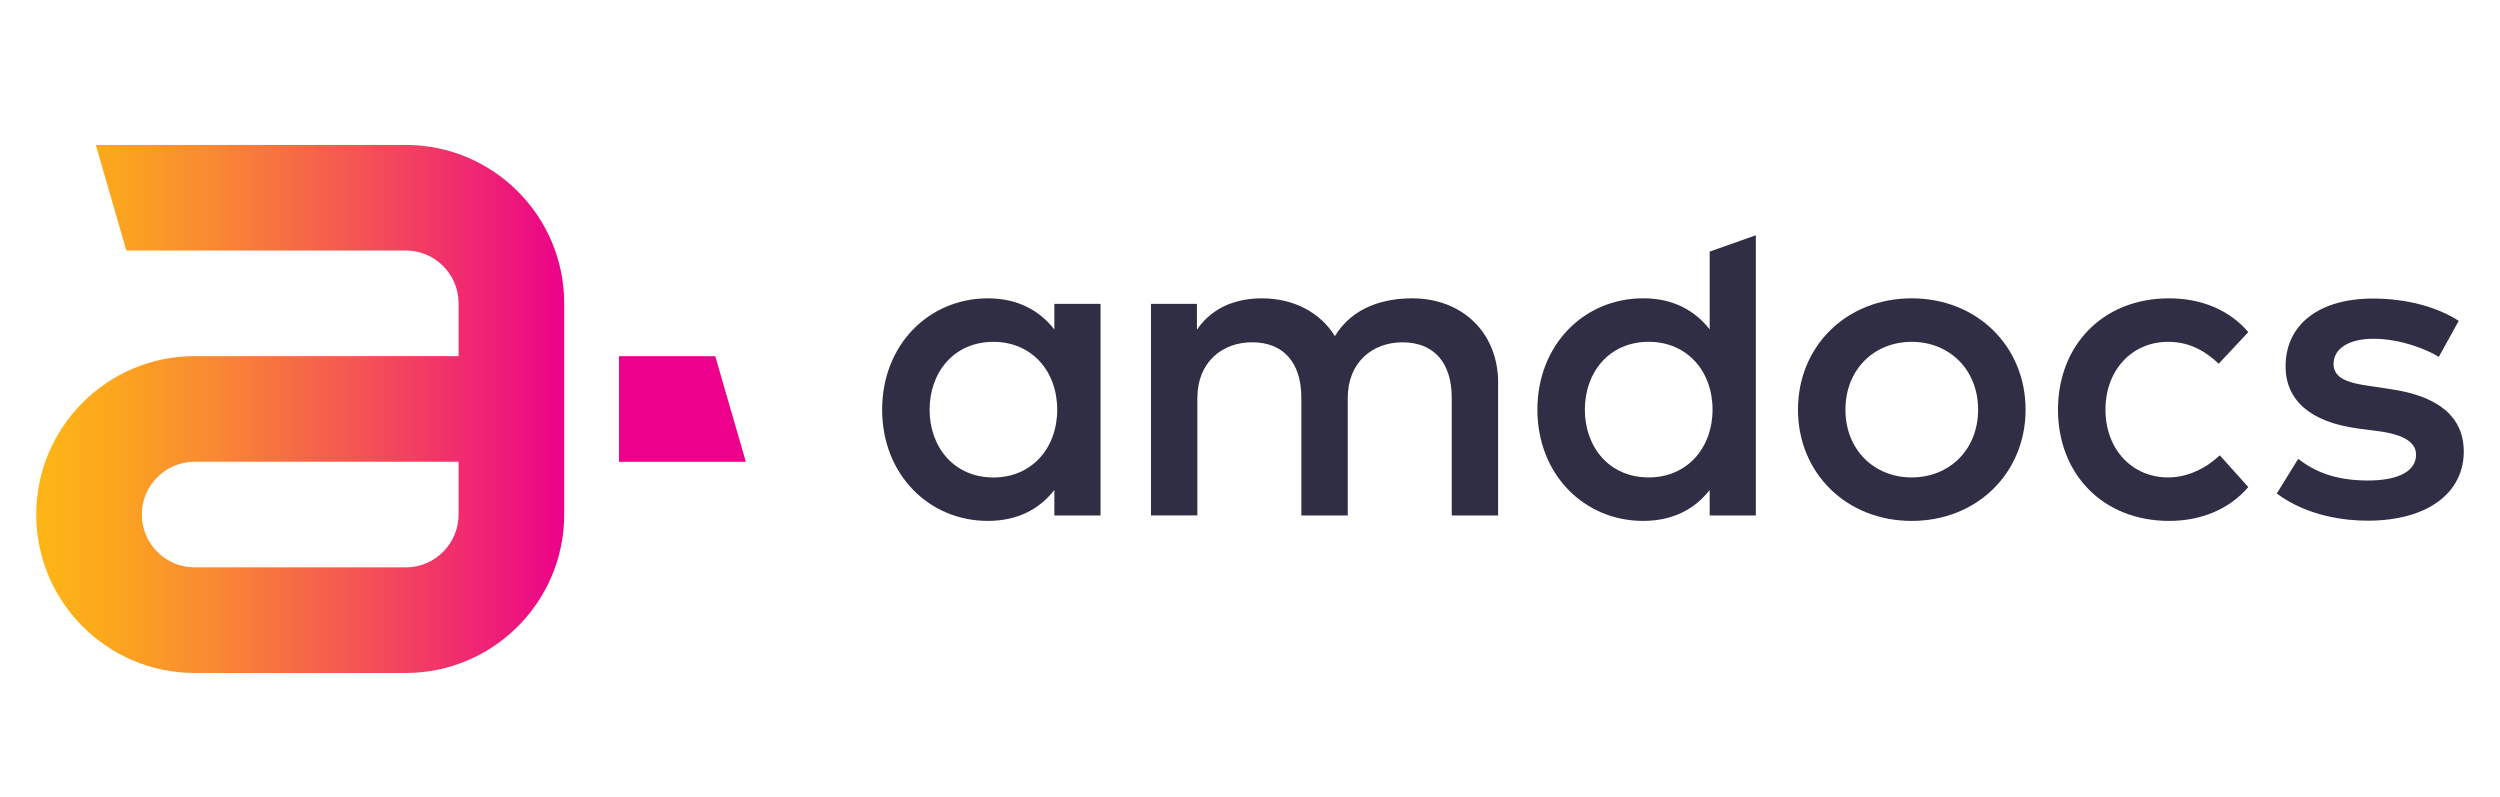
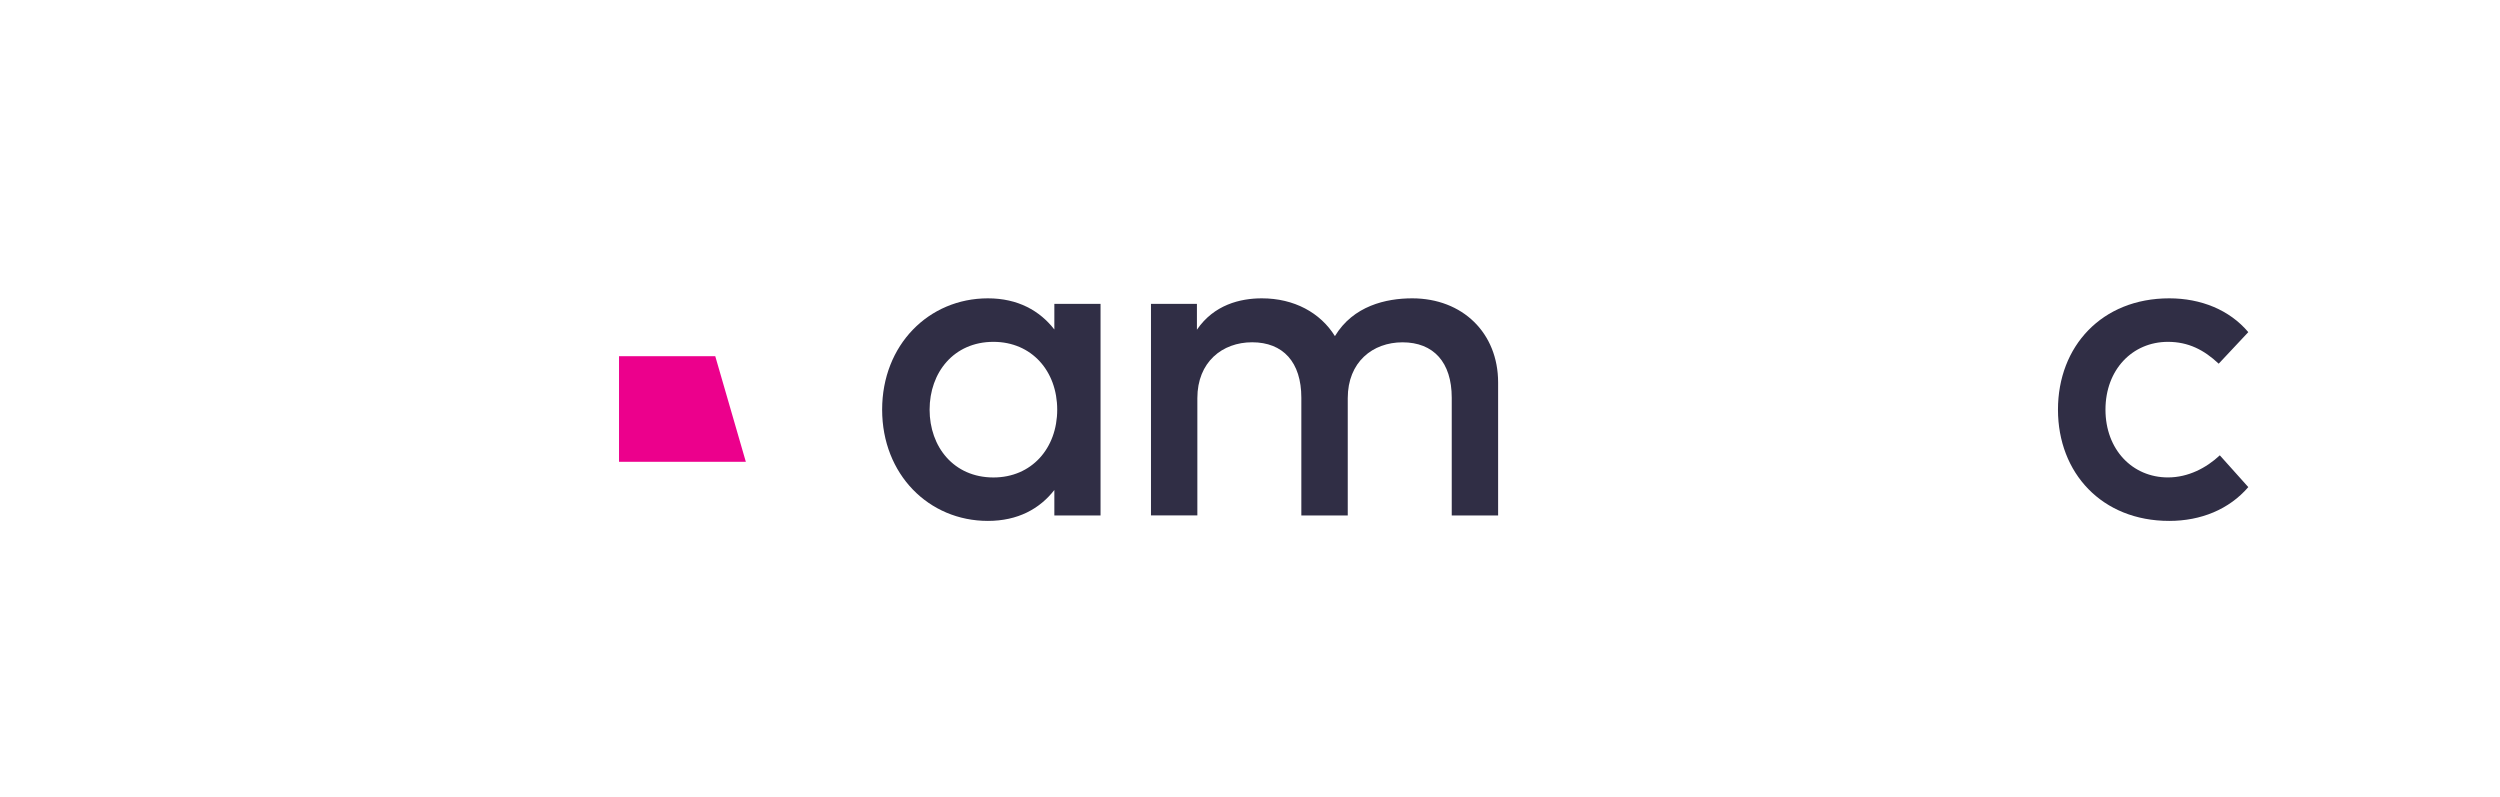
<svg xmlns="http://www.w3.org/2000/svg" width="69" height="22" viewBox="0 0 69 22" fill="none">
-   <path d="M11.2 4H2.644L3.487 6.914H11.2C12.004 6.914 12.657 7.568 12.657 8.372V9.829H5.372C2.961 9.829 1 11.79 1 14.201C1 16.612 2.961 18.574 5.372 18.574H11.2C13.61 18.574 15.572 16.612 15.572 14.201V11.287V9.829V8.371C15.572 5.961 13.61 4 11.2 4ZM12.657 14.201C12.657 15.005 12.003 15.659 11.2 15.659H5.372C4.569 15.659 3.915 15.005 3.915 14.201C3.915 13.398 4.569 12.744 5.372 12.744H12.657V14.201Z" fill="url(#paint0_linear_67_59517)" />
  <path d="M19.741 9.831H17.085V12.745H20.585L19.741 9.831Z" fill="#EC008C" />
  <path d="M30.375 14.226H29.1V13.524C28.697 14.042 28.094 14.377 27.266 14.377C25.633 14.377 24.347 13.091 24.347 11.306C24.347 9.521 25.633 8.234 27.266 8.234C28.095 8.234 28.698 8.576 29.1 9.094V8.387H30.375V14.226ZM25.657 11.307C25.657 12.331 26.322 13.178 27.419 13.178C28.473 13.178 29.179 12.373 29.179 11.307C29.179 10.24 28.473 9.435 27.419 9.435C26.322 9.435 25.657 10.283 25.657 11.307Z" fill="#302E45" />
  <path d="M41.348 10.557V14.226H40.068V10.977C40.068 9.996 39.563 9.448 38.709 9.448C37.887 9.448 37.198 9.99 37.198 10.989V14.226H35.917V10.977C35.917 9.996 35.413 9.447 34.559 9.447C33.736 9.447 33.047 9.99 33.047 10.989V14.225H31.767V8.387H33.035V9.1C33.504 8.412 34.229 8.234 34.827 8.234C35.717 8.234 36.442 8.63 36.844 9.277C37.349 8.441 38.252 8.234 38.977 8.234C40.368 8.235 41.348 9.191 41.348 10.557Z" fill="#302E45" />
-   <path d="M55.906 11.306C55.906 13.055 54.566 14.377 52.762 14.377C50.959 14.377 49.624 13.055 49.624 11.306C49.624 9.557 50.959 8.234 52.762 8.234C54.566 8.234 55.906 9.557 55.906 11.306ZM50.934 11.306C50.934 12.409 51.72 13.177 52.763 13.177C53.805 13.177 54.596 12.409 54.596 11.306C54.596 10.203 53.805 9.435 52.763 9.435C51.72 9.435 50.934 10.203 50.934 11.306Z" fill="#302E45" />
  <path d="M62.053 9.167L61.236 10.038C60.828 9.654 60.395 9.435 59.835 9.435C58.854 9.435 58.111 10.203 58.111 11.306C58.111 12.409 58.855 13.177 59.835 13.177C60.397 13.177 60.895 12.914 61.267 12.567L62.053 13.444C61.523 14.06 60.744 14.377 59.871 14.377C58.012 14.377 56.8 13.055 56.8 11.306C56.8 9.557 58.012 8.234 59.871 8.234C60.744 8.234 61.535 8.552 62.053 9.167Z" fill="#302E45" />
-   <path d="M67.311 9.85C66.958 9.63 66.234 9.35 65.508 9.35C64.813 9.35 64.406 9.63 64.406 10.045C64.406 10.453 64.832 10.569 65.368 10.648L65.971 10.739C67.246 10.922 68 11.465 68 12.464C68 13.586 67.025 14.371 65.343 14.371C64.74 14.371 63.691 14.256 62.839 13.621L63.43 12.665C63.851 12.988 64.405 13.262 65.355 13.262C66.227 13.262 66.683 12.988 66.683 12.549C66.683 12.22 66.367 12.001 65.673 11.904L65.063 11.824C63.771 11.648 63.082 11.05 63.082 10.111C63.082 8.953 64.01 8.24 65.496 8.24C66.41 8.24 67.258 8.466 67.861 8.856L67.311 9.85Z" fill="#302E45" />
-   <path d="M47.187 9.092V6.944L48.461 6.493V14.226H47.187V13.524C46.784 14.042 46.181 14.377 45.351 14.377C43.719 14.377 42.432 13.091 42.432 11.305C42.432 9.519 43.718 8.233 45.351 8.233C46.181 8.232 46.784 8.574 47.187 9.092ZM43.742 11.305C43.742 12.33 44.407 13.177 45.505 13.177C46.558 13.177 47.266 12.372 47.266 11.305C47.266 10.239 46.559 9.434 45.505 9.434C44.407 9.434 43.742 10.281 43.742 11.305Z" fill="#302E45" />
  <defs>
    <linearGradient id="paint0_linear_67_59517" x1="0.771" y1="11.287" x2="20.097" y2="11.287" gradientUnits="userSpaceOnUse">
      <stop offset="0.017" stop-color="#FDB515" />
      <stop offset="0.105" stop-color="#FCA91D" />
      <stop offset="0.263" stop-color="#F98932" />
      <stop offset="0.474" stop-color="#F45454" />
      <stop offset="0.728" stop-color="#ED0D83" />
      <stop offset="0.771" stop-color="#EC008C" />
    </linearGradient>
  </defs>
</svg>